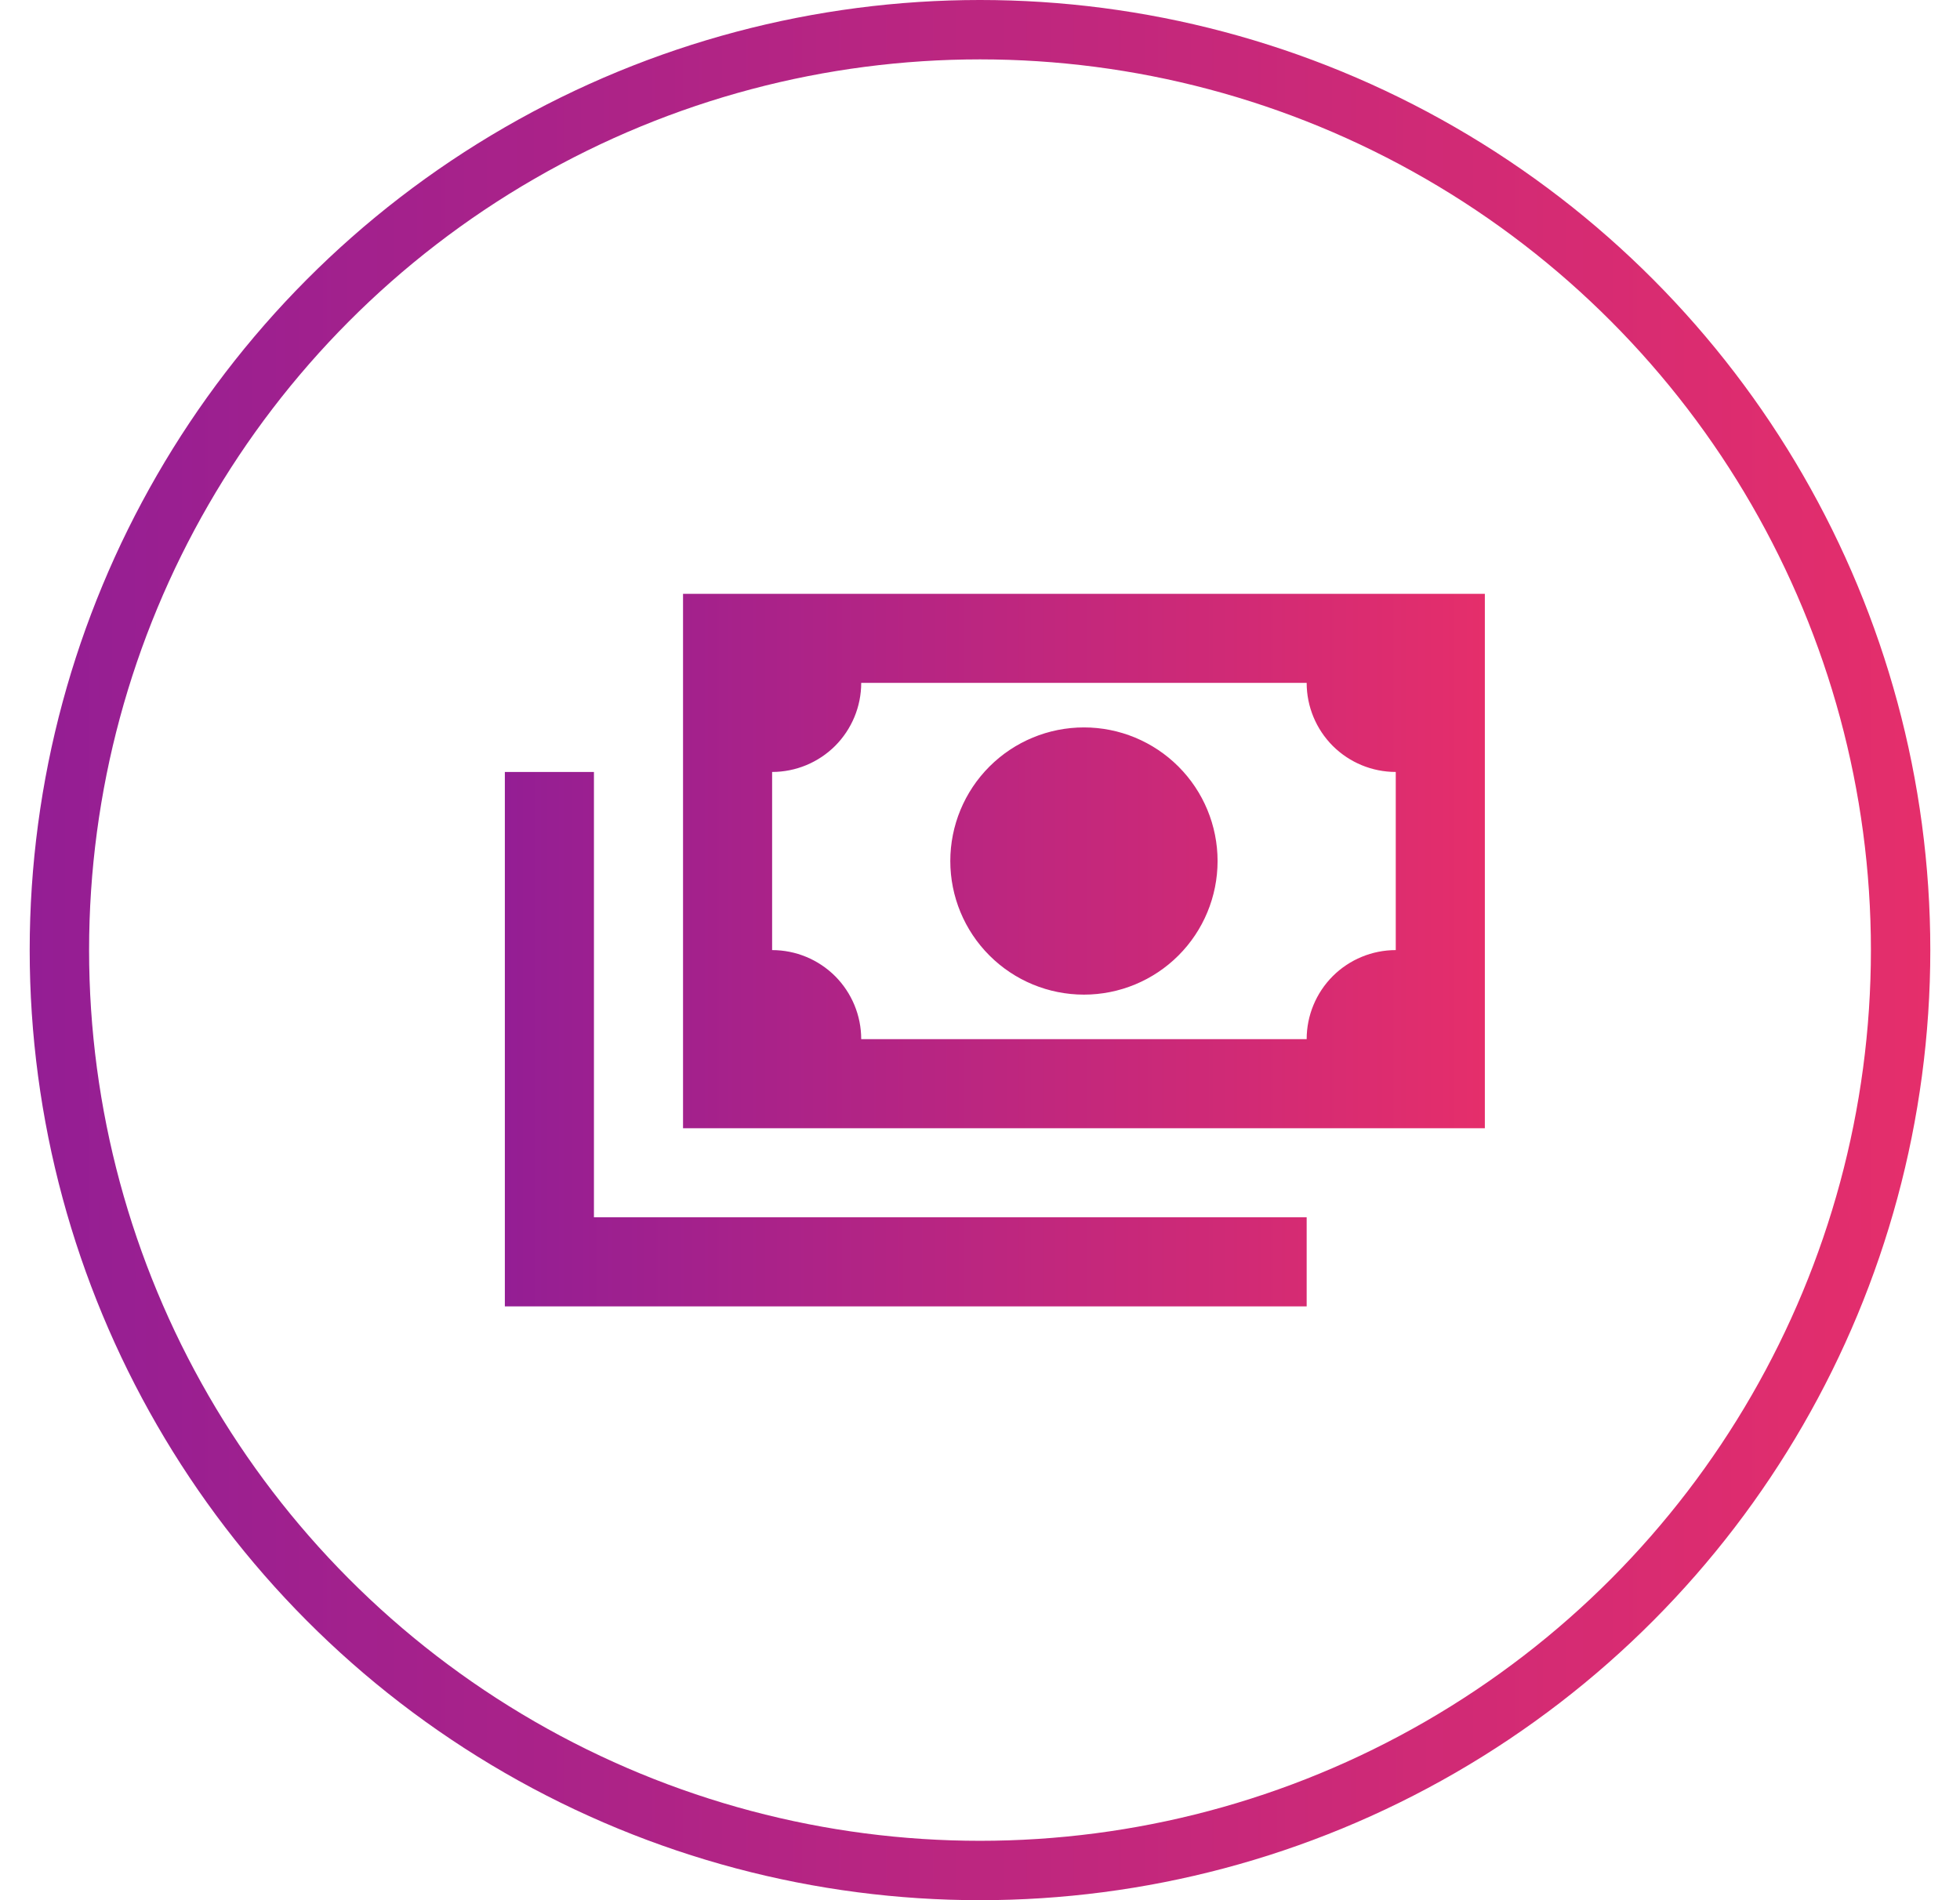
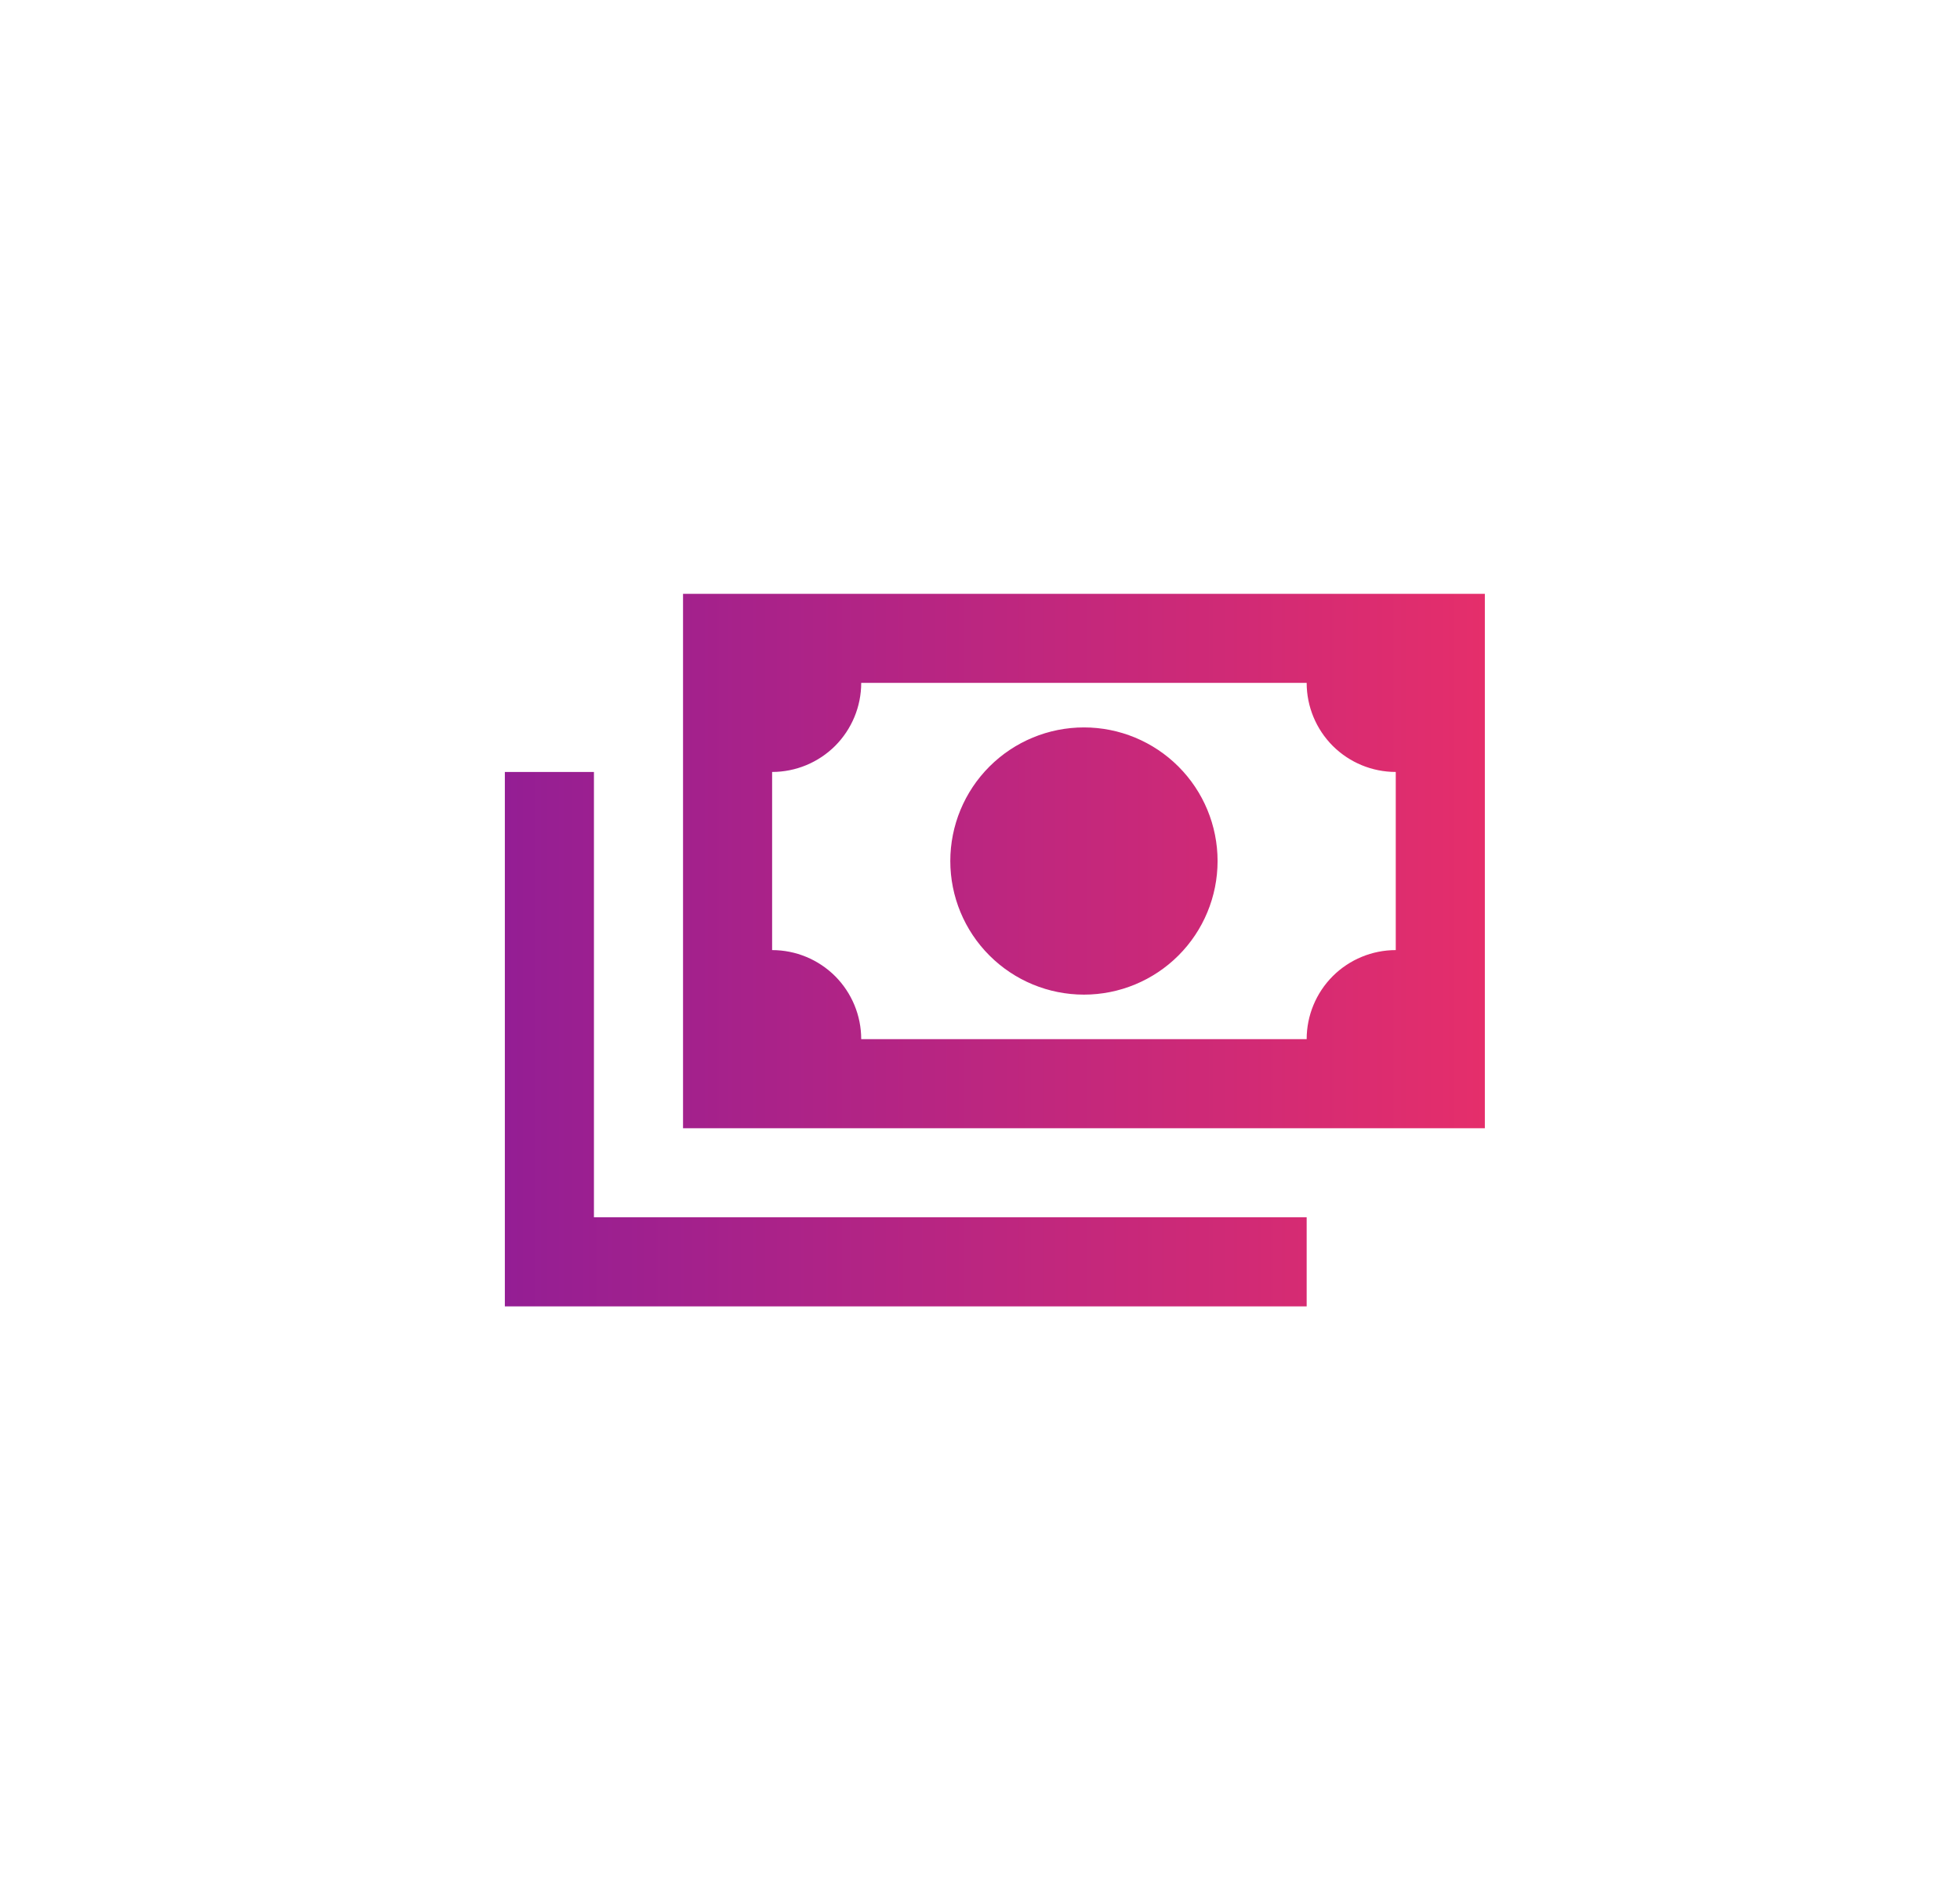
<svg xmlns="http://www.w3.org/2000/svg" width="33" height="32" viewBox="0 0 33 32" fill="none">
-   <circle cx="16.5" cy="16" r="15.5" stroke="url(#paint0_linear_895_7001)" />
  <path d="M11.5 10H25V19H11.5V10ZM18.25 12.25C18.847 12.25 19.419 12.487 19.841 12.909C20.263 13.331 20.5 13.903 20.5 14.5C20.5 15.097 20.263 15.669 19.841 16.091C19.419 16.513 18.847 16.75 18.25 16.75C17.653 16.75 17.081 16.513 16.659 16.091C16.237 15.669 16 15.097 16 14.5C16 13.903 16.237 13.331 16.659 12.909C17.081 12.487 17.653 12.25 18.25 12.25ZM14.5 11.5C14.5 11.898 14.342 12.279 14.061 12.561C13.779 12.842 13.398 13 13 13V16C13.398 16 13.779 16.158 14.061 16.439C14.342 16.721 14.5 17.102 14.5 17.5H22C22 17.102 22.158 16.721 22.439 16.439C22.721 16.158 23.102 16 23.5 16V13C23.102 13 22.721 12.842 22.439 12.561C22.158 12.279 22 11.898 22 11.5H14.5ZM8.5 13H10V20.5H22V22H8.5V13Z" fill="url(#paint1_linear_895_7001)" />
  <defs>
    <linearGradient id="paint0_linear_895_7001" x1="0.5" y1="16" x2="32.5" y2="16" gradientUnits="userSpaceOnUse">
      <stop stop-color="#941E94" />
      <stop offset="1" stop-color="#E52E6B" />
    </linearGradient>
    <linearGradient id="paint1_linear_895_7001" x1="8.5" y1="16" x2="25" y2="16" gradientUnits="userSpaceOnUse">
      <stop stop-color="#941E94" />
      <stop offset="1" stop-color="#E52E6B" />
    </linearGradient>
  </defs>
</svg>